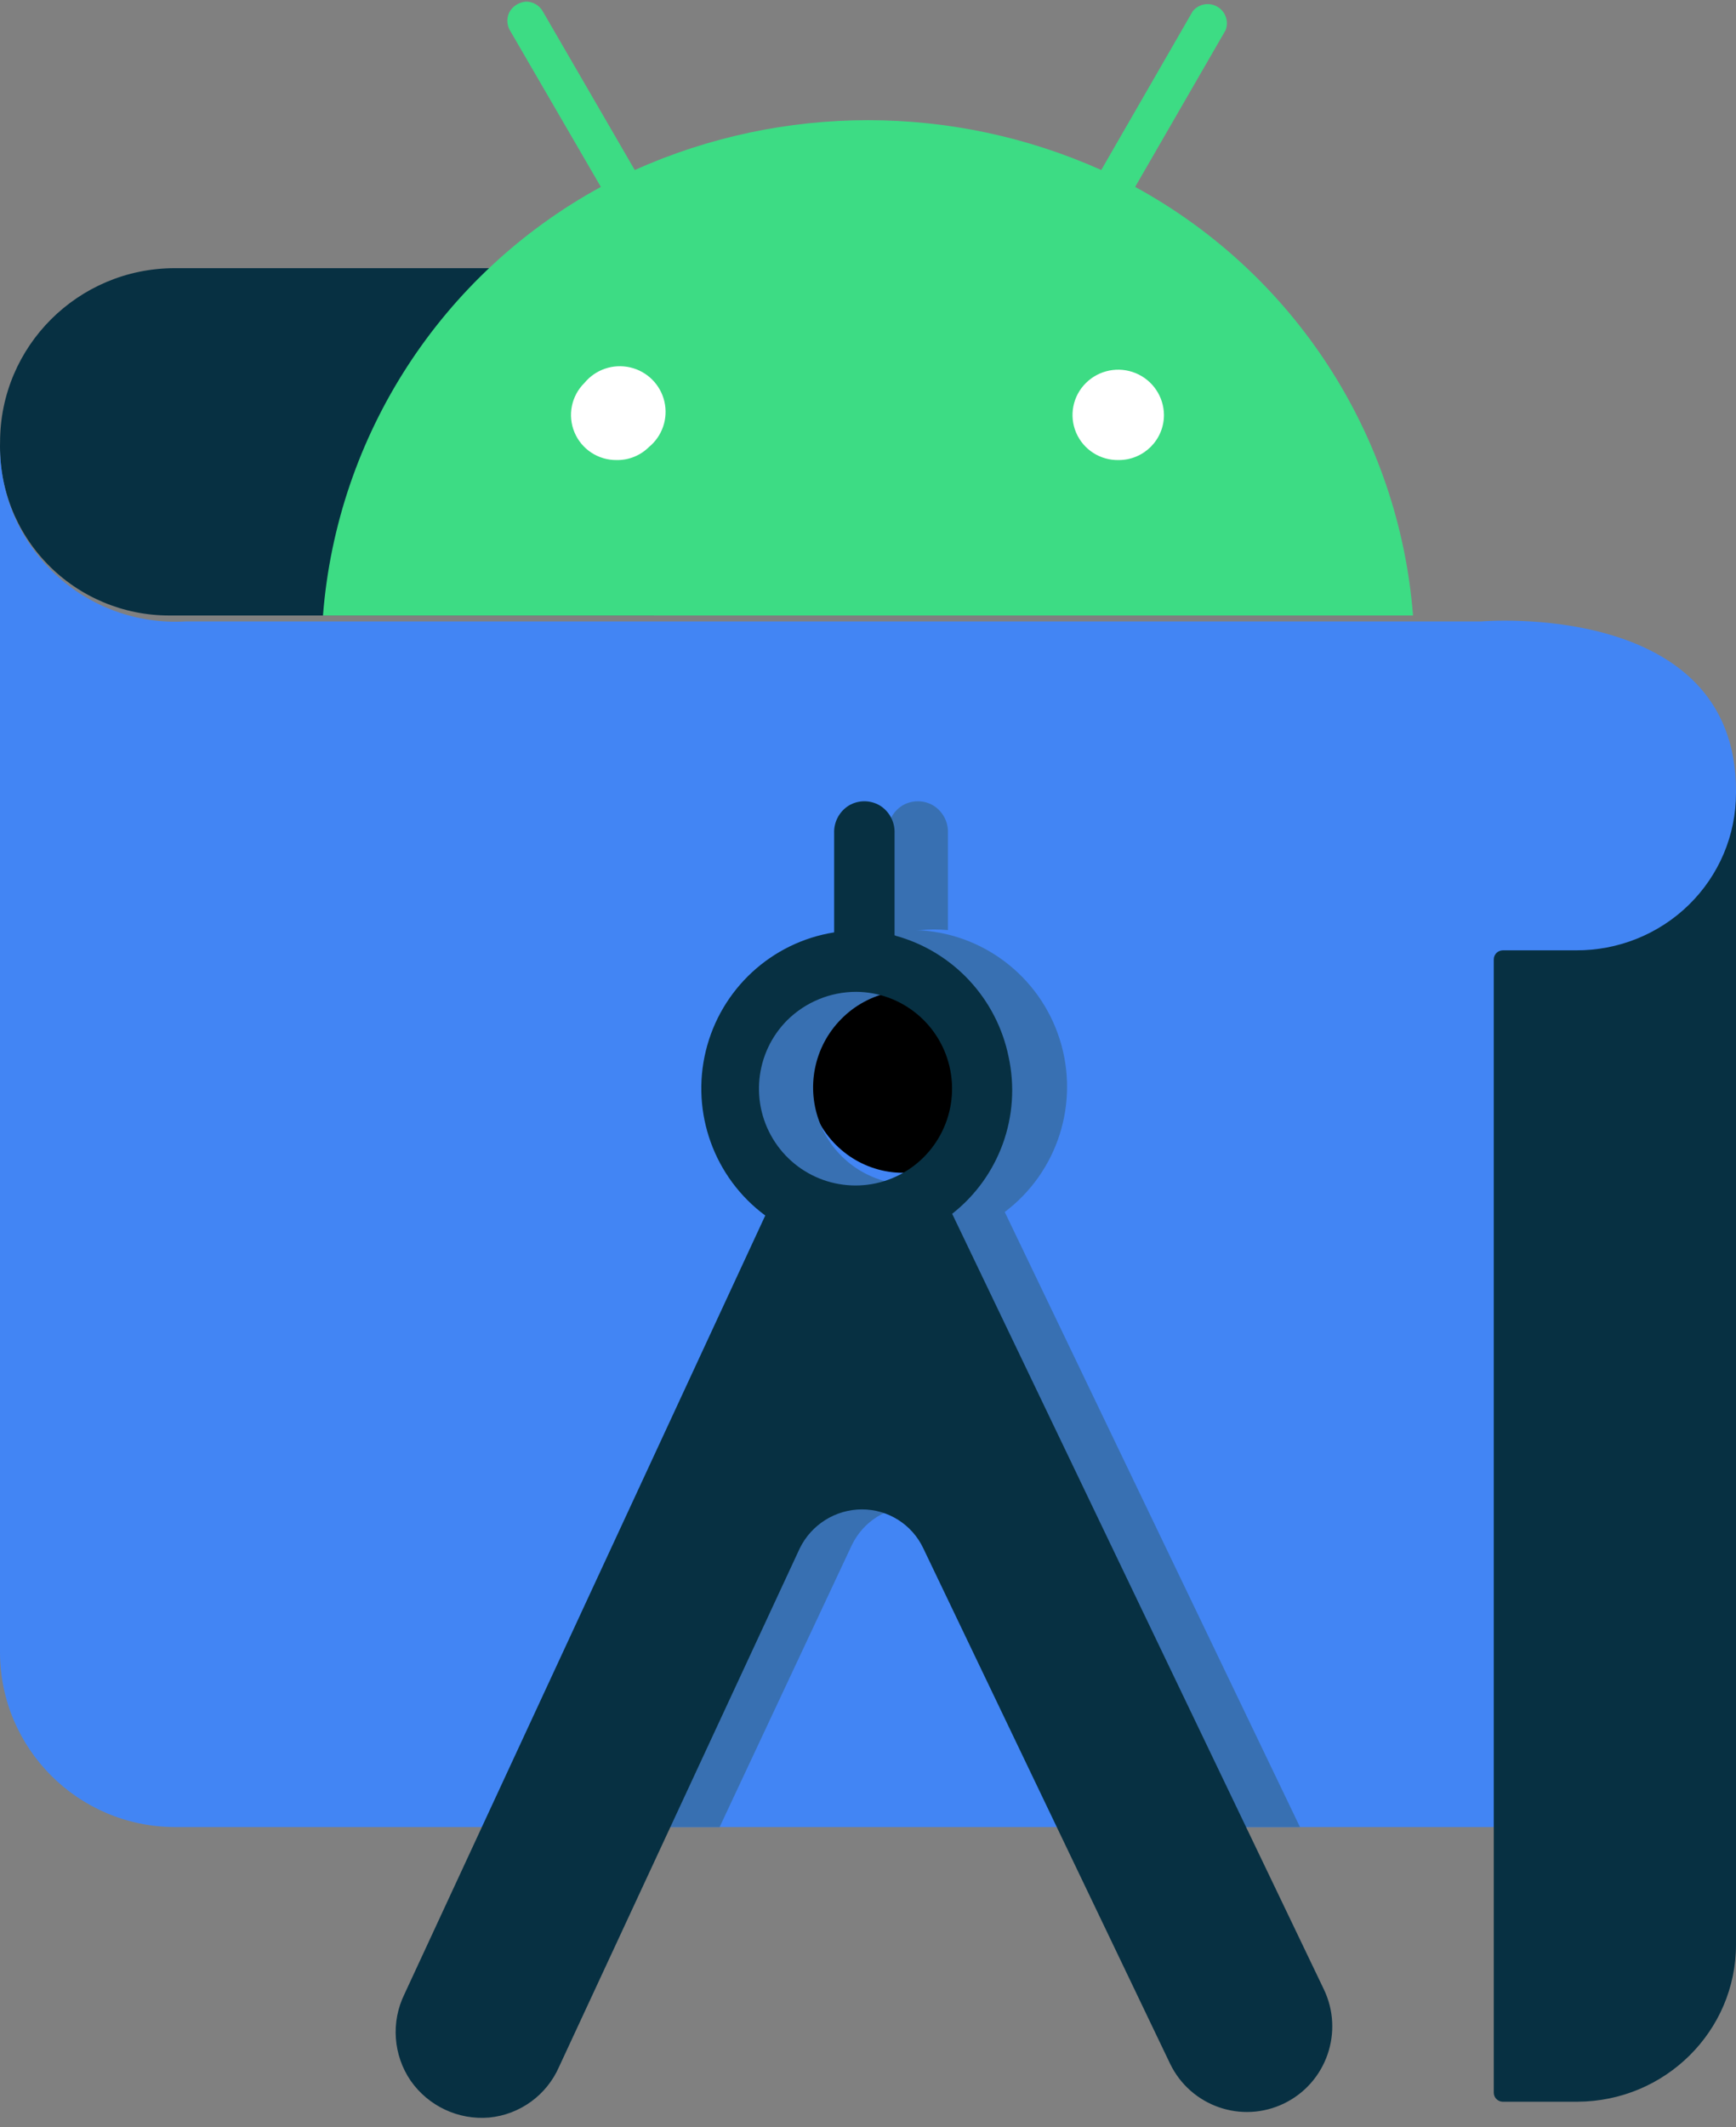
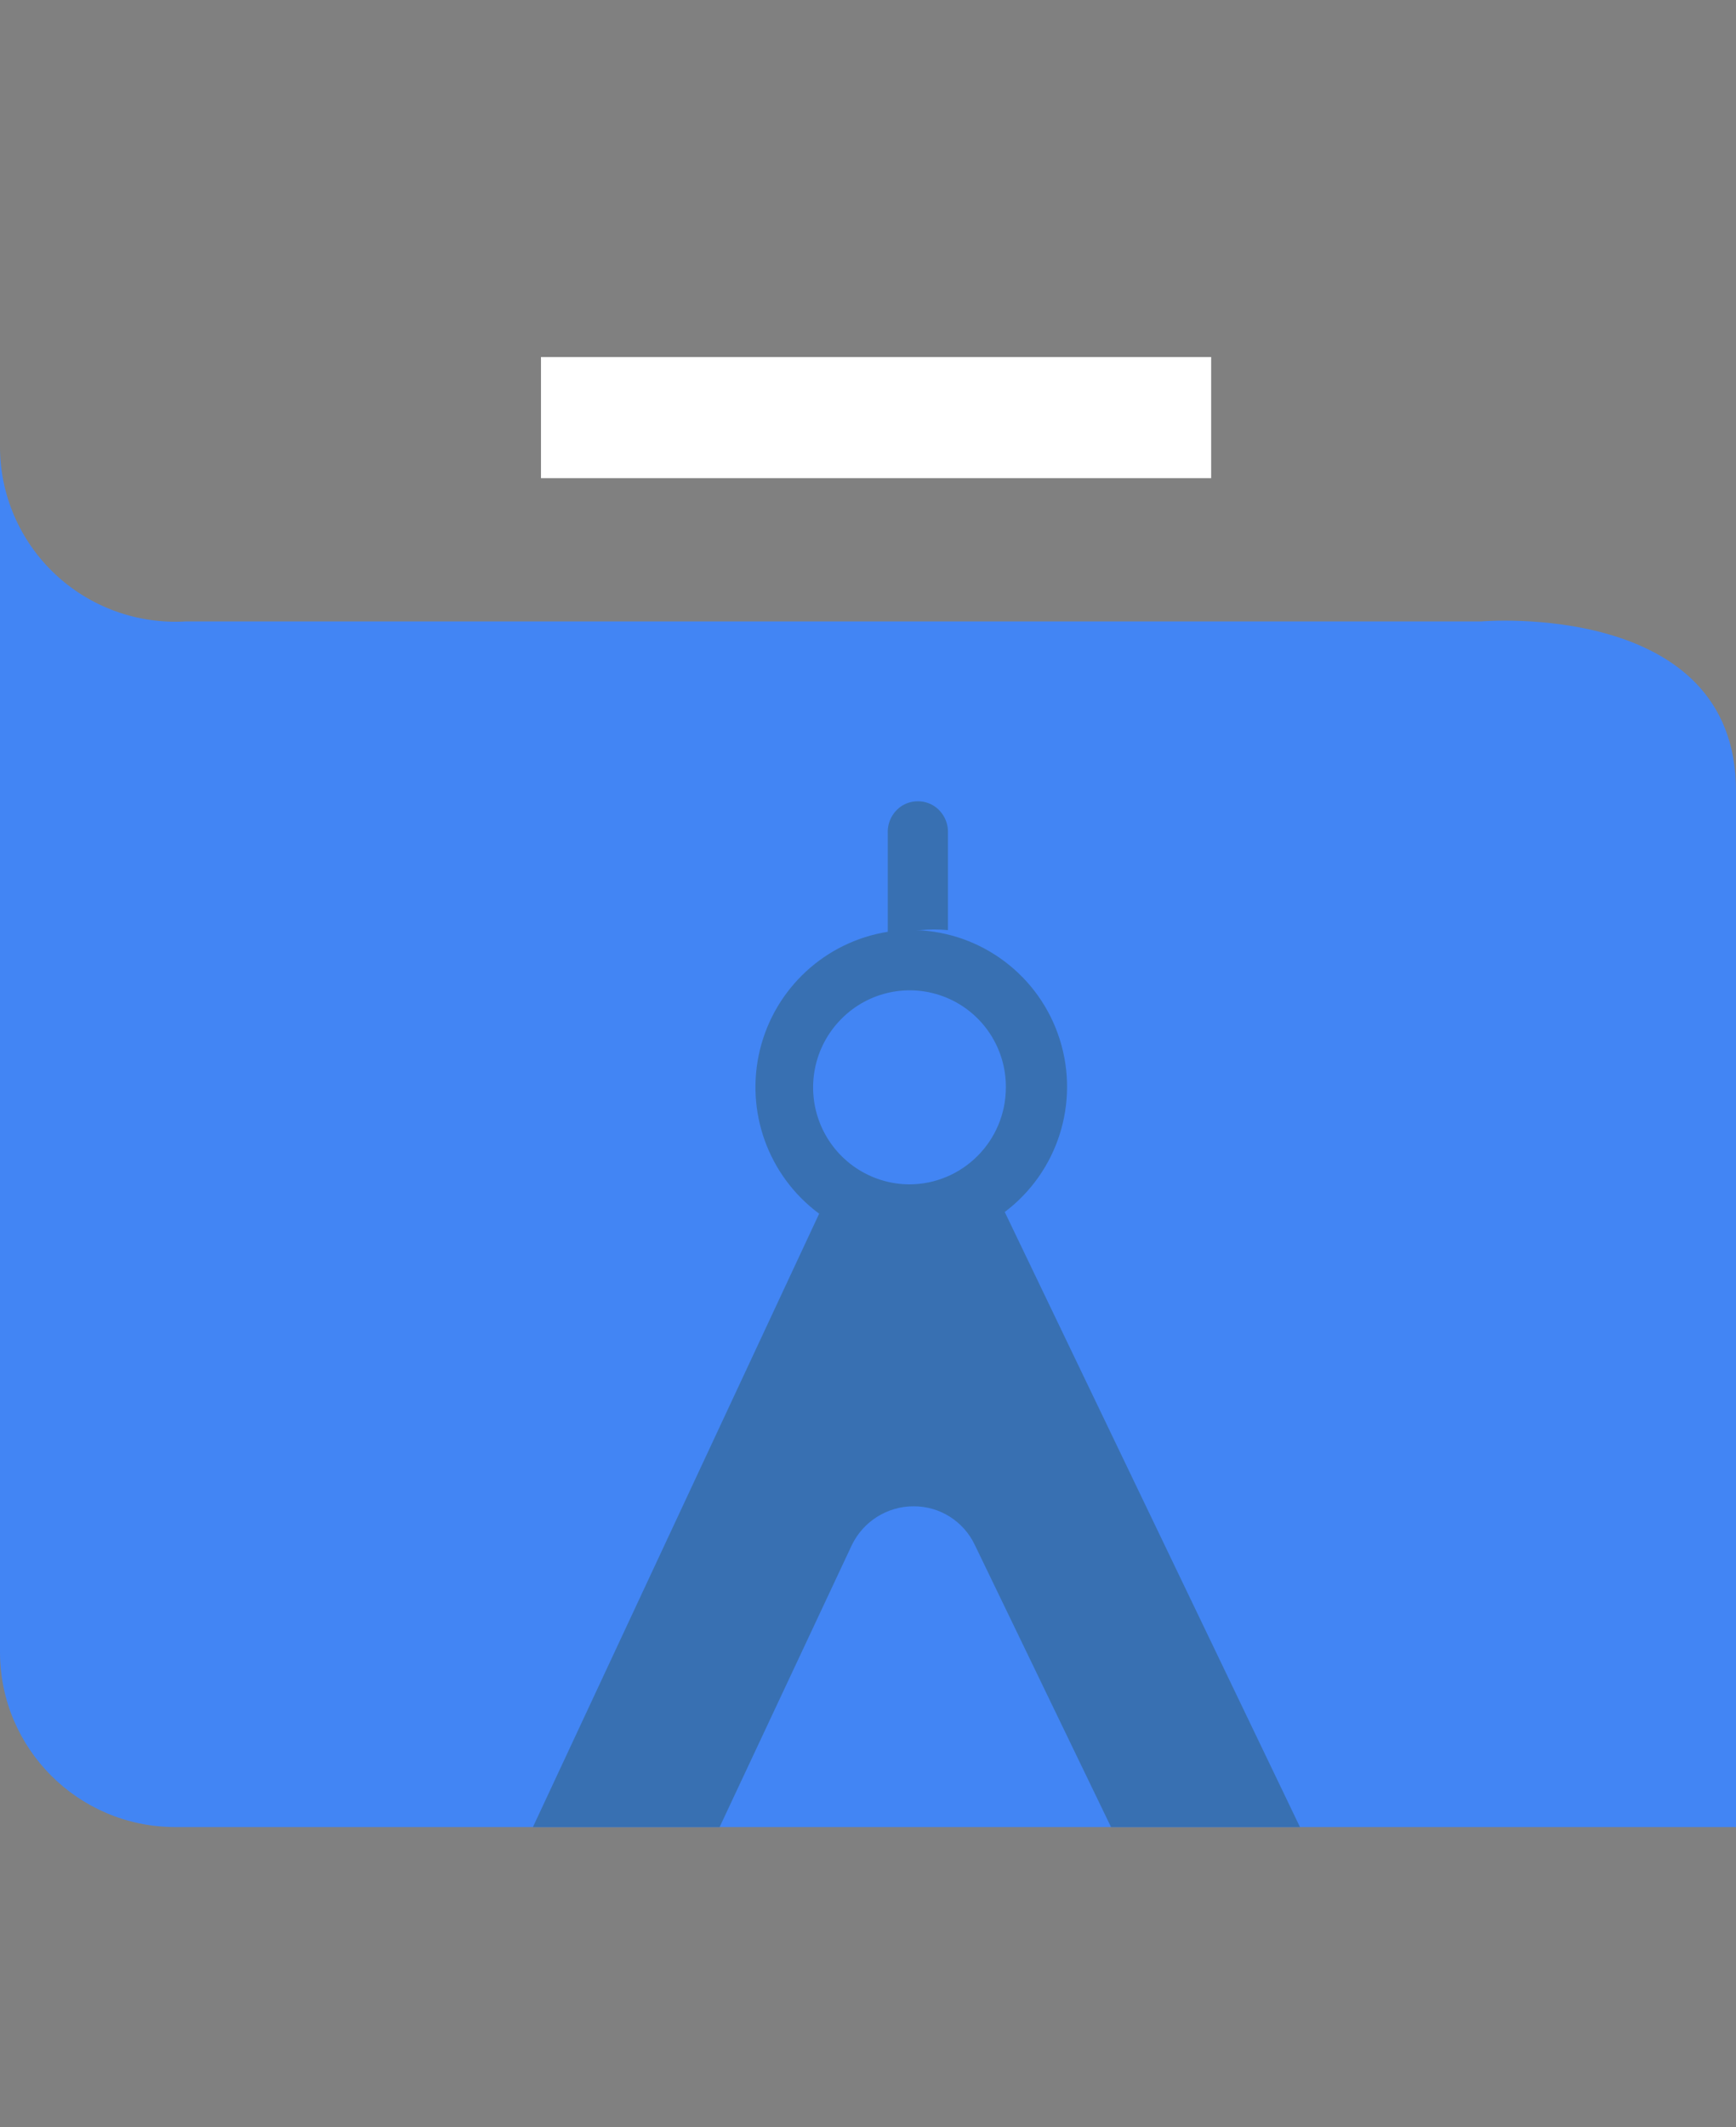
<svg xmlns="http://www.w3.org/2000/svg" width="160px" height="196px" viewBox="0 0 160 196" version="1.1">
  <rect x="0" y="0" width="160" height="196" fill="#808080" stroke="none" />
  <title>90D71A49-5D64-4096-B07E-EE63C42BE76E</title>
  <g id="Desktop" stroke="none" stroke-width="1" fill="none" fill-rule="evenodd">
    <g id="Desktop---Services---Mobile-Apps" transform="translate(-200, -4567)" fill-rule="nonzero">
      <g id="Android_Studio_icon" transform="translate(200, 4567)">
-         <path d="M59.811,24.708 L16.062,24.708 C7.187,24.736 0.007,31.903 0.007,40.733 C-0.119,44.927 1.467,48.992 4.404,52.002 C7.341,55.012 11.378,56.709 15.595,56.708 L60.279,56.708 L59.811,24.708 Z" id="Path" fill="#073042" />
        <path d="M160,168.335 L16.058,168.335 C7.193,168.278 0.029,161.109 0,152.266 L0,41.08 C-0.023,45.541 1.809,49.813 5.059,52.878 C8.31,55.942 12.688,57.527 17.152,57.253 L136.54,57.253 C136.54,57.253 160,55.225 160,72.855 L160,168.335 Z" id="Path" fill="#4285F4" />
-         <path d="M83.343,90.197 C79.748,90.156 76.487,92.327 75.101,95.684 C73.715,99.041 74.48,102.914 77.036,105.473 C79.592,108.033 83.426,108.767 86.73,107.33 C90.675,105.752 92.94,101.543 92.108,97.333 C91.276,93.123 87.586,90.119 83.343,90.197 L83.343,90.197 Z" id="Path" fill="#000000" />
        <path d="M92.603,111.666 C97.492,107.978 99.524,101.597 97.669,95.752 C95.815,89.907 90.479,85.875 84.361,85.694 L84.828,85.694 C85.673,85.615 86.523,85.615 87.368,85.694 L87.368,76.76 C87.41,75.73 86.895,74.757 86.02,74.215 C85.141,73.694 84.048,73.694 83.169,74.215 C82.295,74.757 81.78,75.73 81.822,76.76 L81.822,85.85 C76.066,86.765 71.421,91.054 70.039,96.728 C68.658,102.402 70.81,108.352 75.498,111.822 L49.116,168.335 L66.324,168.335 L78.505,142.364 C79.56,140.171 81.776,138.778 84.206,138.78 C86.624,138.772 88.828,140.17 89.856,142.364 L102.399,168.335 L119.814,168.335 L92.603,111.666 Z M83.791,109.12 C80.206,109.095 76.984,106.918 75.615,103.597 C74.247,100.275 74.997,96.455 77.52,93.901 C80.05,91.32 83.889,90.534 87.226,91.915 C90.564,93.296 92.731,96.568 92.706,100.186 C92.706,105.121 88.715,109.12 83.791,109.12 L83.791,109.12 Z" id="Shape" fill="#3870B2" />
        <polygon id="Path" fill="#FFFFFF" points="49.86 32.894 111.628 32.894 111.628 44.056 49.86 44.056" />
-         <path d="M78.91,91.381 C83.15,91.41 86.781,94.434 87.586,98.608 C88.391,102.781 86.147,106.945 82.224,108.557 C78.3,110.169 73.787,108.782 71.439,105.242 C69.091,101.702 69.561,96.993 72.561,93.989 C74.254,92.319 76.534,91.382 78.91,91.381 L78.91,91.381 Z M82.449,86.164 L82.449,76.773 C82.491,75.738 81.974,74.762 81.096,74.217 C80.213,73.693 79.116,73.693 78.233,74.217 C77.355,74.762 76.838,75.738 76.88,76.773 L76.88,85.903 C71.101,86.822 66.437,91.13 65.05,96.828 C63.663,102.527 65.824,108.504 70.531,111.989 L37.277,183.724 C36.017,186.294 36.236,189.345 37.85,191.707 C39.488,194.046 42.242,195.338 45.083,195.098 C47.926,194.824 50.396,193.026 51.536,190.402 L73.706,142.665 C74.775,140.471 76.994,139.076 79.43,139.066 C81.858,139.058 84.071,140.462 85.103,142.665 L107.844,190.141 C109.741,194.06 114.448,195.695 118.357,193.793 C122.265,191.892 123.896,187.173 122,183.255 L87.757,111.832 C92.114,108.415 94.136,102.8 92.961,97.381 C91.865,91.992 87.842,87.676 82.553,86.216" id="Shape" fill="#073042" />
-         <path d="M103.112,42.386 C101.404,42.427 99.845,41.423 99.179,39.855 C98.513,38.287 98.875,36.472 100.093,35.278 C101.298,34.088 103.102,33.734 104.67,34.379 C106.238,35.025 107.265,36.544 107.277,38.235 C107.277,40.528 105.412,42.386 103.112,42.386 M56.836,42.386 C55.137,42.405 53.598,41.393 52.946,39.83 C52.293,38.267 52.658,36.466 53.869,35.278 C54.887,34.041 56.522,33.488 58.085,33.851 C59.649,34.214 60.87,35.431 61.234,36.99 C61.599,38.548 61.044,40.178 59.803,41.193 C59.016,41.974 57.946,42.404 56.836,42.386 M104.622,17.221 L112.95,2.796 C113.275,1.986 112.957,1.061 112.202,0.62 C111.447,0.179 110.482,0.354 109.931,1.032 L101.498,15.664 C87.824,9.542 72.176,9.542 58.502,15.664 L50.017,1.032 C49.705,0.493 49.131,0.158 48.507,0.149 C47.891,0.185 47.33,0.513 46.997,1.032 C46.681,1.577 46.681,2.25 46.997,2.796 L55.378,17.221 C40.701,25.229 31.069,40.079 29.767,56.708 L130.233,56.708 C128.931,40.079 119.299,25.229 104.622,17.221" id="Shape" fill="#3DDC84" />
-         <path d="M145.222,87.557 L138.519,87.557 C138.053,87.557 137.674,87.93 137.674,88.39 L137.674,192.805 C137.674,193.245 138.02,193.61 138.466,193.638 L145.38,193.638 C153.463,193.609 160,187.136 160,179.16 L160,73.08 C160,76.937 158.44,80.636 155.665,83.354 C152.891,86.072 149.132,87.585 145.222,87.557 L145.222,87.557 Z" id="Path" fill="#073042" />
      </g>
    </g>
  </g>
</svg>